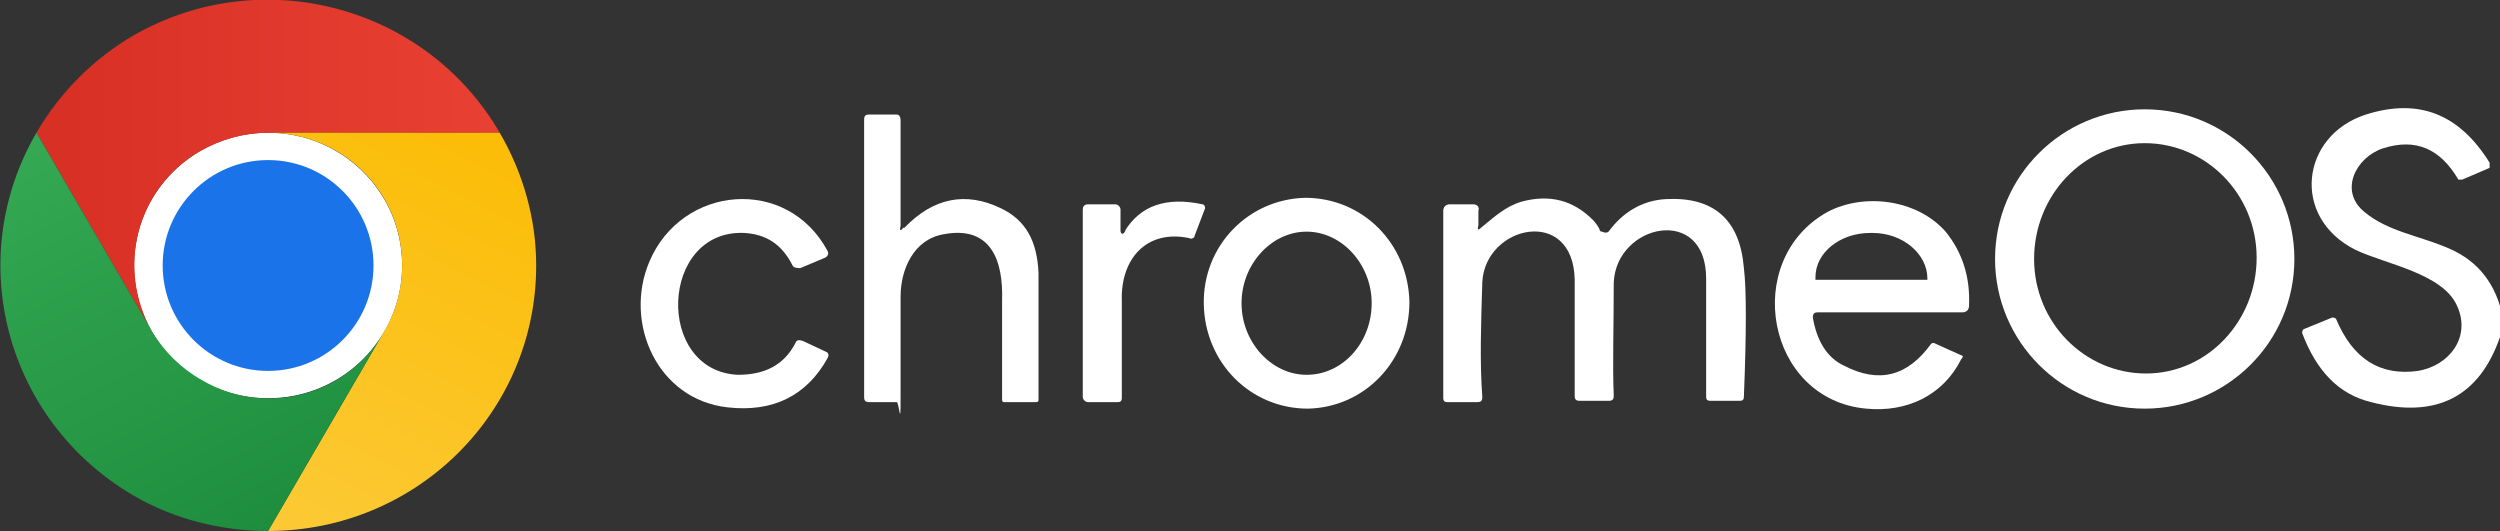
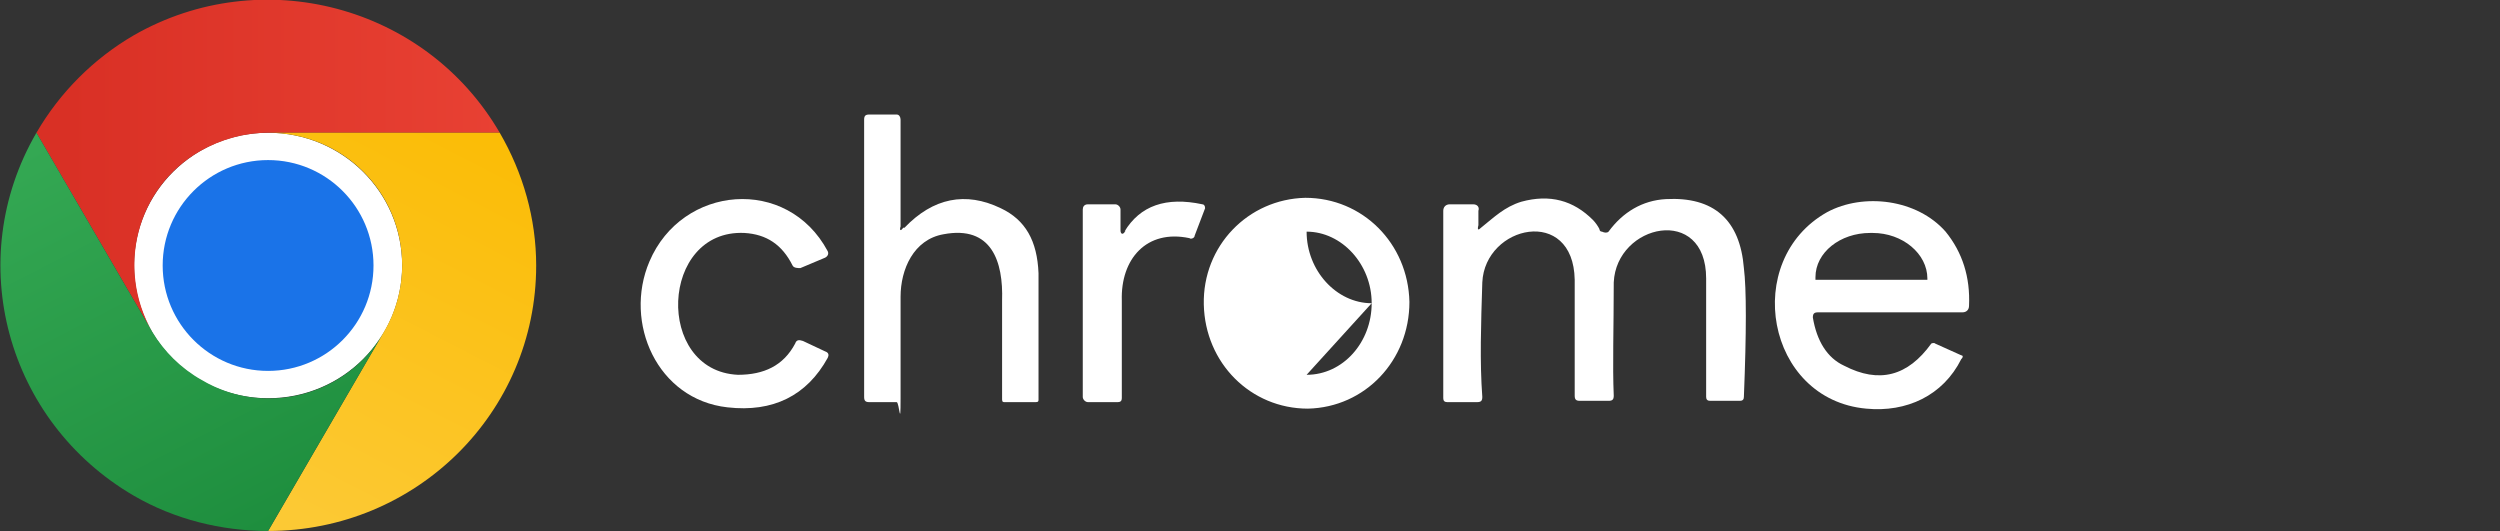
- <svg xmlns="http://www.w3.org/2000/svg" xmlns:ns1="http://www.inkscape.org/namespaces/inkscape" id="svg1" version="1.1" viewBox="0 0 192.1 40.8">
+ <svg xmlns="http://www.w3.org/2000/svg" id="svg1" version="1.1" viewBox="0 0 192.1 40.8">
  <rect x="0" y="0" width="192.1" height="40.8" fill="#333333" stroke="none" />
  <defs>
    <style>
      .cls-1 {
        fill: url(#linear-gradient);
      }

      .cls-1, .cls-2, .cls-3, .cls-4, .cls-5, .cls-6 {
        stroke-width: 0px;
      }

      .cls-2 {
        fill: none;
      }

      .cls-3 {
        fill: url(#linear-gradient-2);
      }

      .cls-4 {
        fill: url(#linear-gradient-3);
      }

      .cls-5 {
        fill: #1a73e8;
      }

      .cls-6 {
        fill: #fff;
      }
    </style>
    <linearGradient id="linear-gradient" x1="53.9" y1="-8" x2="95.4" y2="-8" gradientTransform="translate(-43.4 6) scale(.9 -.8)" gradientUnits="userSpaceOnUse">
      <stop offset="0" stop-color="#d93025" />
      <stop offset="1" stop-color="#ea4335" />
    </linearGradient>
    <linearGradient id="linear-gradient-2" x1="71.4" y1="-40.7" x2="92.2" y2="-4.7" gradientTransform="translate(-43.4 6) scale(.9 -.8)" gradientUnits="userSpaceOnUse">
      <stop offset="0" stop-color="#fcc934" />
      <stop offset="1" stop-color="#fbbc04" />
    </linearGradient>
    <linearGradient id="linear-gradient-3" x1="77.3" y1="-39.5" x2="56.5" y2="-3.5" gradientTransform="translate(-43.4 6) scale(.9 -.8)" gradientUnits="userSpaceOnUse">
      <stop offset="0" stop-color="#1e8e3e" />
      <stop offset="1" stop-color="#34a853" />
    </linearGradient>
  </defs>
-   <path id="path9" class="cls-6" d="M176.3,19.9c0,6.4-5.2,11.5-11.5,11.5h0c-6.4,0-11.5-5.2-11.5-11.5h0c0-6.4,5.2-11.5,11.5-11.5h0c6.4,0,11.5,5.2,11.5,11.5h0ZM164.9,28.7c4.7,0,8.5-4,8.5-8.9h0c0-4.9-3.9-8.8-8.6-8.8-4.7,0-8.5,4-8.5,8.9h0c0,4.9,3.9,8.8,8.6,8.8Z" ns1:export-filename="path9.svg" ns1:export-xdpi="96" ns1:export-ydpi="96" />
-   <path id="path10" class="cls-6" d="M192.1,24.2v1.7c-1.6,4.6-4.9,6.3-9.9,5-2.5-.6-4.2-2.4-5.3-5.3,0-.1,0-.2.1-.3l2.2-.9c.1,0,.2,0,.3.1,1.3,3.1,3.4,4.4,6.3,4,2.4-.4,4.1-2.6,3-5-1.1-2.5-5.5-3.2-7.8-4.3-5-2.5-4.2-8.8.8-10.4,4.1-1.3,7.2,0,9.5,3.7,0,.1,0,.3,0,.4,0,0,0,0,0,0l-2.1.9c-.1,0-.2,0-.3,0-1.4-2.4-3.3-3.2-5.8-2.4-2.1.7-3.4,3.3-1.4,4.9,1.8,1.5,4.2,1.8,6.5,2.8,2.3,1,3.6,2.8,4.1,5.2h0Z" />
  <path id="path11" class="cls-6" d="M69.5,17.5c2.2-2.3,4.7-2.8,7.4-1.5,1.9.9,2.8,2.5,2.9,5,0,2.9,0,6.2,0,9.7,0,.1,0,.2-.2.2h-2.4c-.1,0-.2,0-.2-.2,0-2.6,0-5.2,0-7.6.1-3-.8-5.8-4.5-5.1-2.3.4-3.3,2.7-3.3,4.8,0,2.7,0,5.3,0,7.8s-.1.3-.3.3h-2.1c-.3,0-.4-.1-.4-.4V9.2c0-.3.1-.4.4-.4h2.1c.2,0,.3.2.3.4v8.2c-.1.3,0,.4.2.1h0Z" />
  <path id="path15" class="cls-6" d="M56.7,28.8c2,0,3.5-.7,4.4-2.4.1-.3.3-.3.6-.2l1.7.8c.3.1.3.3.2.5-1.6,2.9-4.2,4.2-7.7,3.8-5.4-.6-8-6.5-6-11.2,2.5-5.9,10.6-6.6,13.7-.8.1.2,0,.4-.2.5l-1.9.8c-.2,0-.5,0-.6-.2-.8-1.6-2-2.4-3.7-2.5-6.5-.3-6.9,10.6-.5,10.9h0Z" />
-   <path id="path16" class="cls-6" d="M100.5,31.4c-4.4,0-7.9-3.5-8-8s3.4-8.1,7.8-8.2c4.4,0,7.9,3.5,8,8,0,4.5-3.4,8.1-7.8,8.2ZM100.4,28.8c2.8,0,5-2.5,5-5.5h0c0-3-2.3-5.5-5-5.5s-5,2.5-5,5.5h0c0,3,2.3,5.5,5,5.5Z" />
+   <path id="path16" class="cls-6" d="M100.5,31.4c-4.4,0-7.9-3.5-8-8s3.4-8.1,7.8-8.2c4.4,0,7.9,3.5,8,8,0,4.5-3.4,8.1-7.8,8.2ZM100.4,28.8c2.8,0,5-2.5,5-5.5h0c0-3-2.3-5.5-5-5.5h0c0,3,2.3,5.5,5,5.5Z" />
  <path id="path17" class="cls-6" d="M113.8,17.5c1-.8,1.8-1.6,3.1-2,2.2-.6,4-.1,5.5,1.4.2.2.4.5.5.7,0,0,0,.2.2.2.2.1.4.1.5,0,1.1-1.5,2.6-2.4,4.4-2.5,3.7-.2,5.7,1.6,6,5.3.2,1.6.2,4.9,0,9.9,0,.2-.1.3-.3.3h-2.3c-.2,0-.3-.1-.3-.3,0-2.9,0-5.9,0-9.1,0-5.7-6.9-4.2-7.1.3,0,3.5-.1,6.4,0,8.7,0,.3-.1.4-.4.4h-2.2c-.3,0-.4-.1-.4-.4,0-2.8,0-5.8,0-8.9-.1-5.7-6.9-4.2-7.1.2-.1,3.2-.2,6.1,0,8.8,0,.3-.1.4-.4.4h-2.3c-.2,0-.3-.1-.3-.3v-14.4c0-.3.2-.5.5-.5h1.8c.3,0,.5.2.4.5v1.1c-.1.4,0,.4.2.2h0Z" />
  <path id="path18" class="cls-6" d="M139.3,24.4c.3,1.8,1.1,3.1,2.4,3.7,2.7,1.4,4.9.8,6.7-1.7,0,0,.2-.1.3,0l2,.9c.1,0,.2.1,0,.3-1.4,2.8-4.2,4.1-7.3,3.8-7.7-.7-9.6-11.4-3-15.1,2.8-1.5,6.9-1,9.1,1.5,1.3,1.6,1.9,3.5,1.8,5.7,0,.3-.2.5-.5.5h-11.1c-.3,0-.4.1-.4.4h0ZM139.7,21.5h8.4c0,0,0,0,0-.1h0c0-1.9-1.9-3.5-4.2-3.5h-.2c-2.3,0-4.2,1.5-4.2,3.4h0c0,.1,0,.2,0,.2h0Z" />
  <path id="path19" class="cls-6" d="M86.4,17.8c1.2-2,3.2-2.7,6-2.1.1,0,.2.1.2.3,0,0,0,0,0,0l-.8,2.1c0,.2-.3.3-.4.2-3.3-.7-5.3,1.6-5.2,4.8,0,2.7,0,5.2,0,7.5,0,.2-.1.3-.3.3h-2.3c-.2,0-.4-.2-.4-.4v-14.4c0-.2.1-.4.4-.4h2.1c.2,0,.4.2.4.4,0,0,0,0,0,0,0,.5,0,1.1,0,1.6,0,.3.2.4.4,0h0Z" />
  <g id="g19">
    <ellipse id="circle6" class="cls-6" cx="20.6" cy="20.4" rx="10.3" ry="10.2" />
    <path id="path6-1" class="cls-2" d="M2.8,30.6c5.7,9.8,18.3,13.1,28.1,7.5s13.2-18.1,7.5-27.9C32.7.4,20.1-2.9,10.3,2.7h0C.4,8.4-2.9,20.8,2.8,30.6ZM29.5,15.3c2.8,4.9,1.2,11.1-3.8,13.9-4.9,2.8-11.2,1.1-14-3.7s-1.2-11.1,3.8-13.9h0c4.9-2.8,11.2-1.1,14,3.7Z" />
    <path id="path7-2" class="cls-1" d="M20.6,10.2h17.8C32.7.4,20.1-2.9,10.3,2.7c-3.1,1.8-5.7,4.4-7.5,7.5l8.9,15.3h0c-2.8-4.9-1.2-11.1,3.7-13.9,1.6-.9,3.4-1.4,5.2-1.4Z" />
    <ellipse id="circle7" class="cls-5" cx="20.6" cy="20.4" rx="8.1" ry="8.1" />
    <path id="path8-0" class="cls-3" d="M29.5,25.5l-8.9,15.3c11.4,0,20.6-9.1,20.6-20.4,0-3.6-1-7.1-2.8-10.2h-17.8c5.7,0,10.3,4.5,10.3,10.2,0,1.8-.5,3.6-1.4,5.1Z" />
    <path id="path9-4" class="cls-4" d="M11.7,25.5L2.8,10.2c-5.7,9.8-2.3,22.2,7.5,27.9,3.1,1.8,6.7,2.7,10.3,2.7l8.9-15.3h0c-2.8,4.9-9.1,6.6-14,3.7-1.6-.9-2.9-2.2-3.8-3.7Z" />
  </g>
</svg>